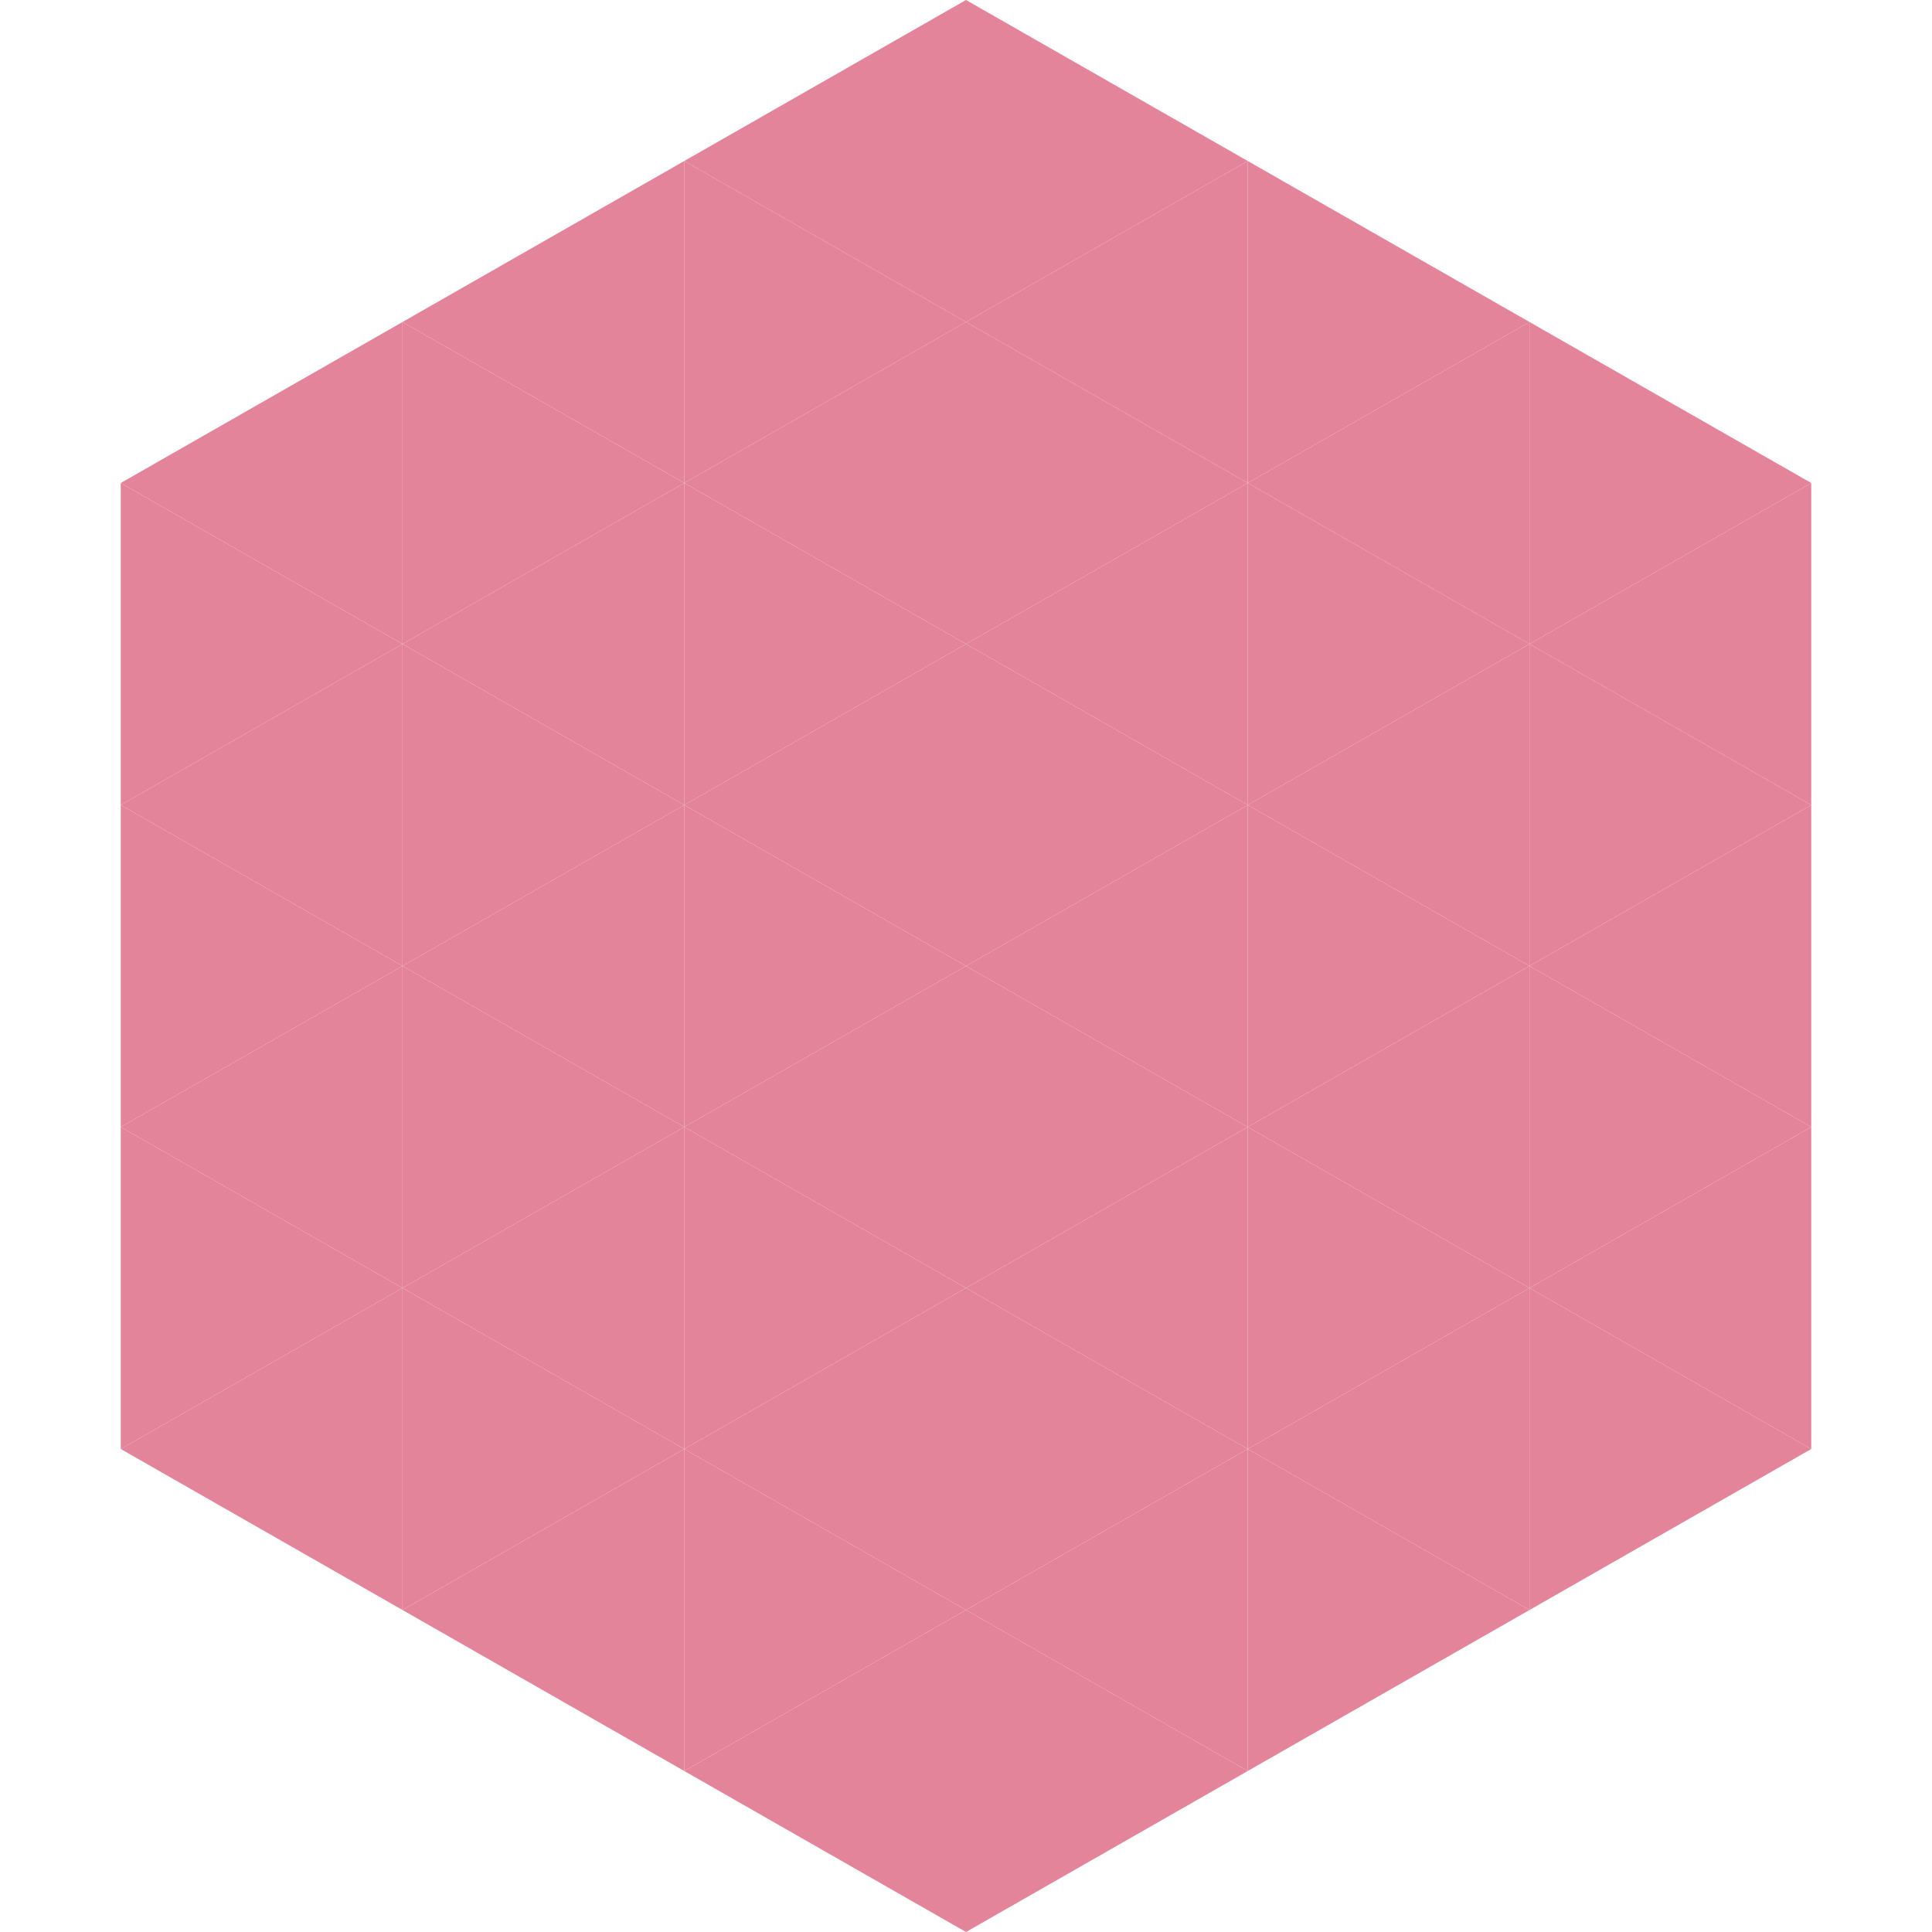
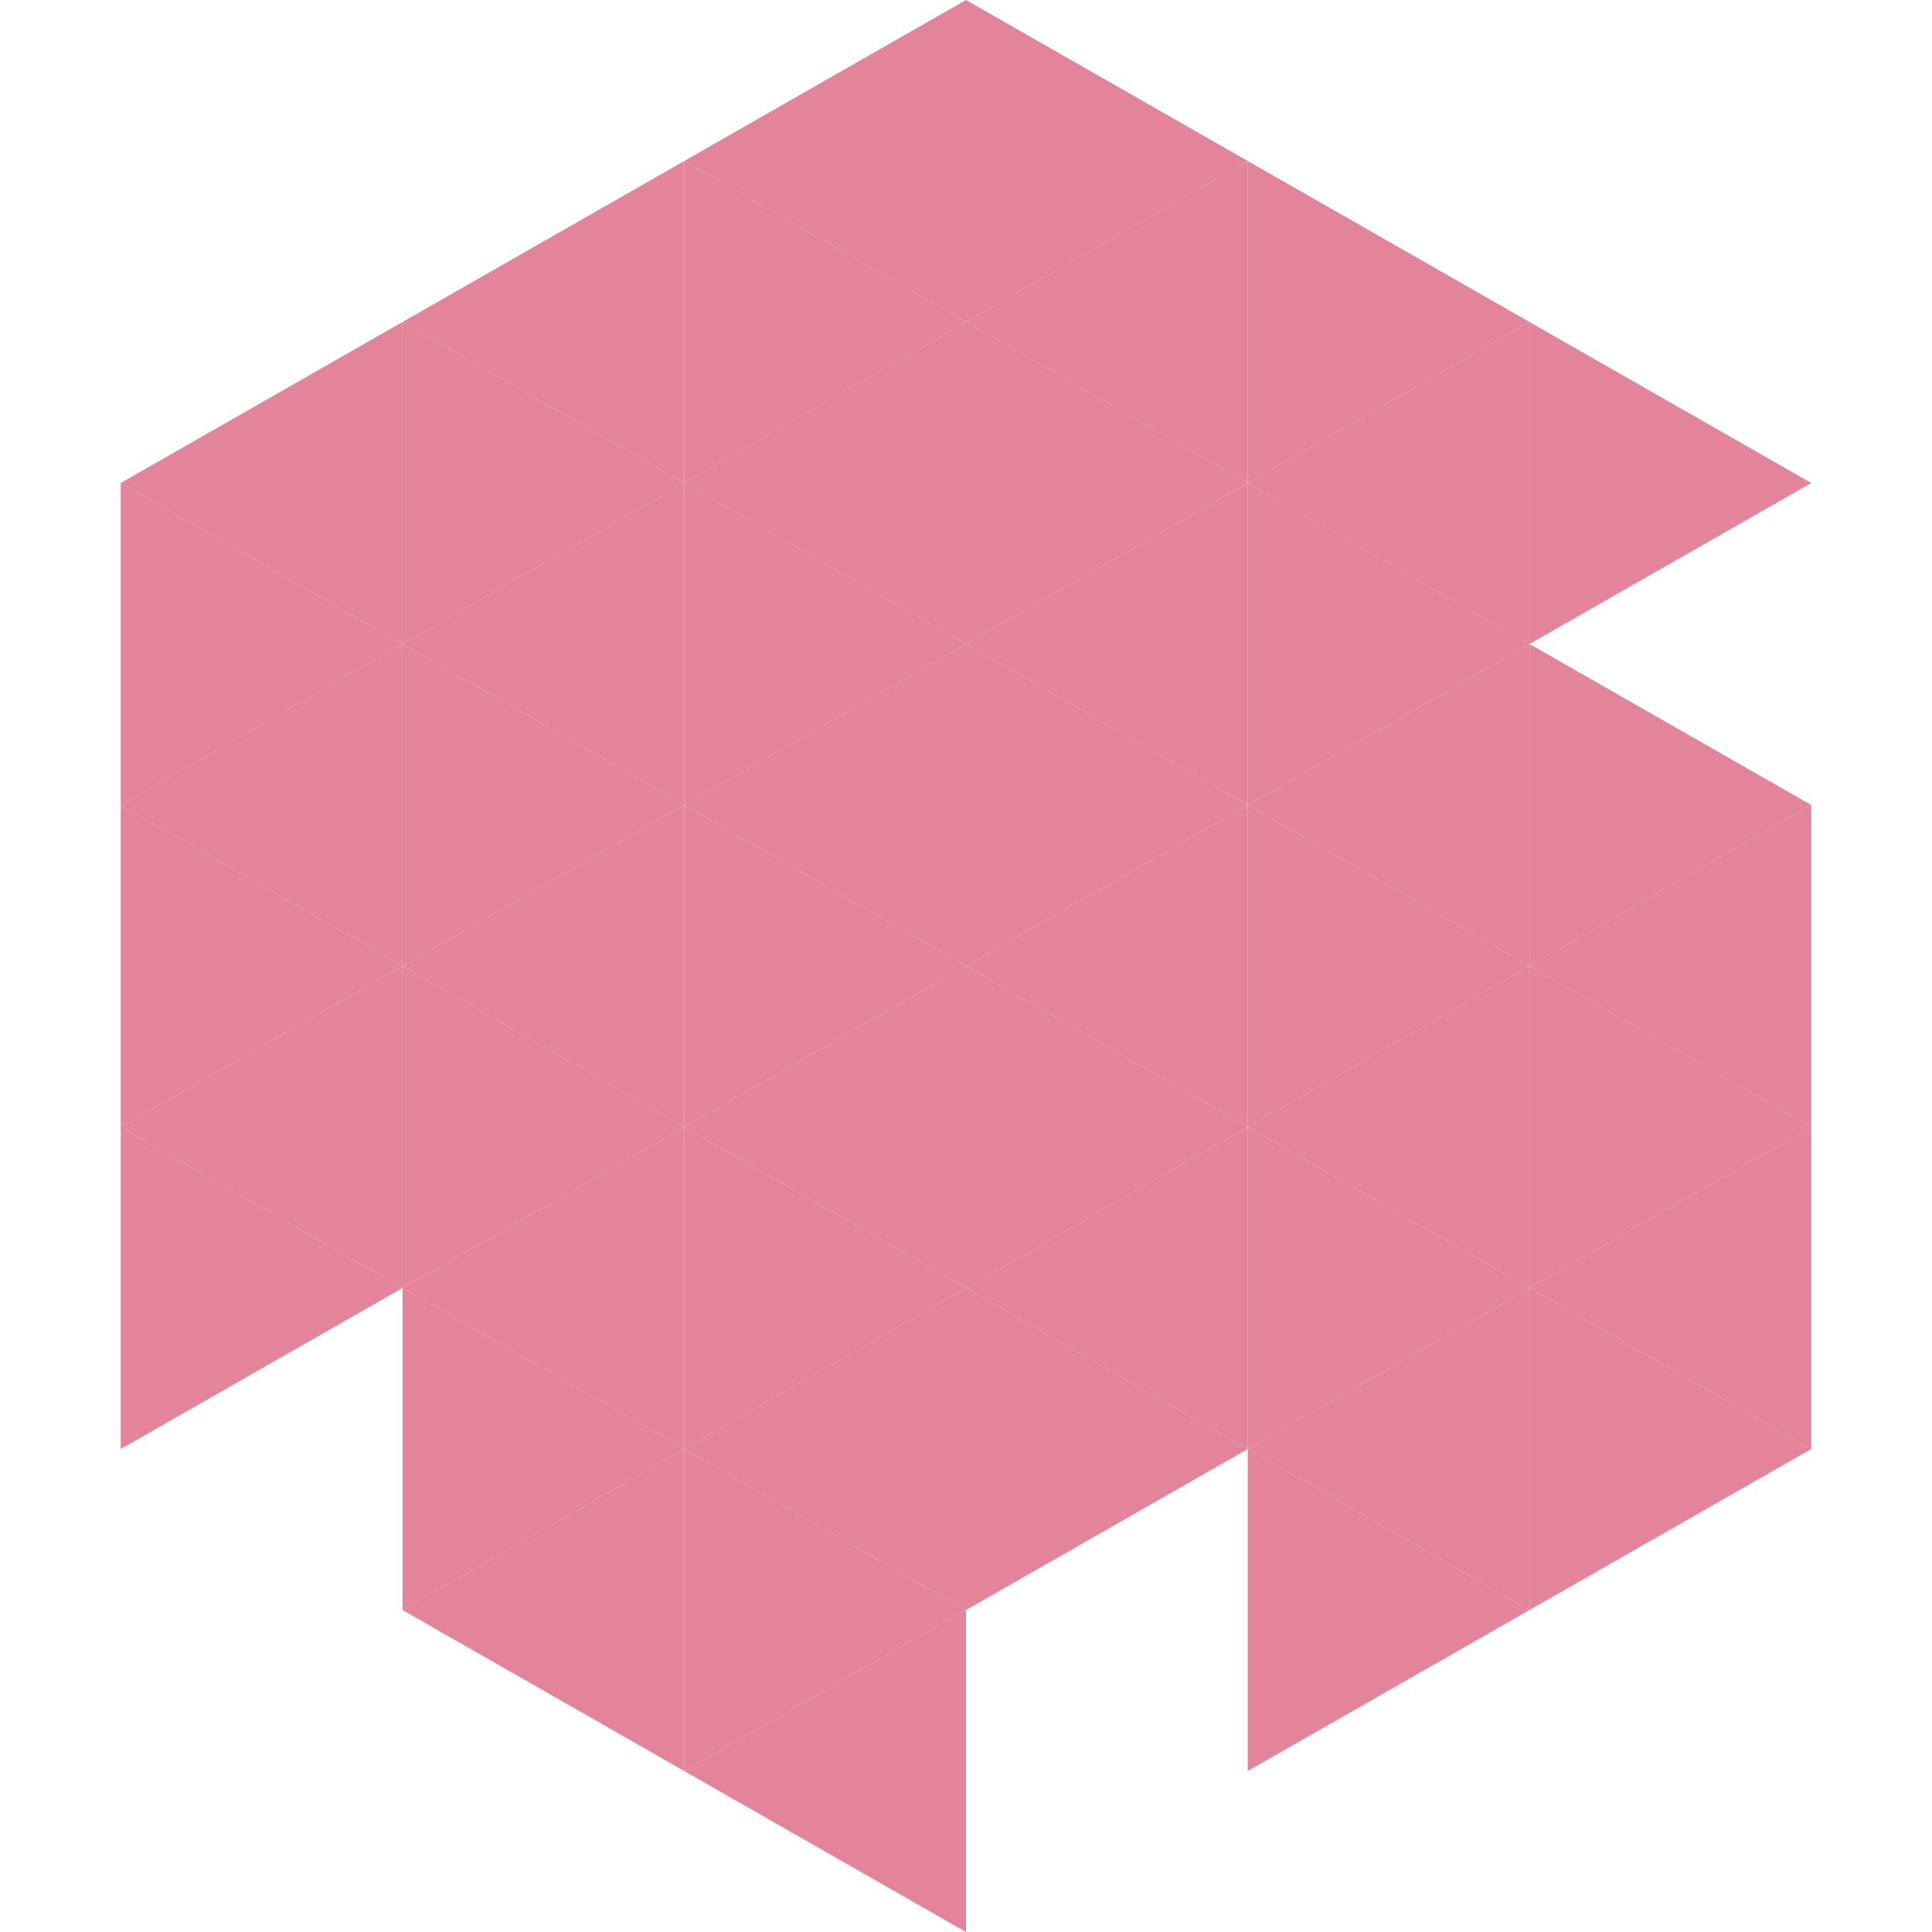
<svg xmlns="http://www.w3.org/2000/svg" width="240" height="240">
  <polygon points="50,40 15,60 50,80" style="fill:rgb(228,132,154)" />
  <polygon points="190,40 225,60 190,80" style="fill:rgb(228,132,154)" />
  <polygon points="15,60 50,80 15,100" style="fill:rgb(228,132,154)" />
-   <polygon points="225,60 190,80 225,100" style="fill:rgb(228,132,154)" />
  <polygon points="50,80 15,100 50,120" style="fill:rgb(228,132,154)" />
  <polygon points="190,80 225,100 190,120" style="fill:rgb(228,132,154)" />
  <polygon points="15,100 50,120 15,140" style="fill:rgb(228,132,154)" />
  <polygon points="225,100 190,120 225,140" style="fill:rgb(228,132,154)" />
  <polygon points="50,120 15,140 50,160" style="fill:rgb(228,132,154)" />
  <polygon points="190,120 225,140 190,160" style="fill:rgb(228,132,154)" />
  <polygon points="15,140 50,160 15,180" style="fill:rgb(228,132,154)" />
  <polygon points="225,140 190,160 225,180" style="fill:rgb(228,132,154)" />
-   <polygon points="50,160 15,180 50,200" style="fill:rgb(228,132,154)" />
  <polygon points="190,160 225,180 190,200" style="fill:rgb(228,132,154)" />
  <polygon points="15,180 50,200 15,220" style="fill:rgb(255,255,255); fill-opacity:0" />
  <polygon points="225,180 190,200 225,220" style="fill:rgb(255,255,255); fill-opacity:0" />
  <polygon points="50,0 85,20 50,40" style="fill:rgb(255,255,255); fill-opacity:0" />
  <polygon points="190,0 155,20 190,40" style="fill:rgb(255,255,255); fill-opacity:0" />
  <polygon points="85,20 50,40 85,60" style="fill:rgb(228,132,154)" />
  <polygon points="155,20 190,40 155,60" style="fill:rgb(228,132,154)" />
  <polygon points="50,40 85,60 50,80" style="fill:rgb(228,132,154)" />
  <polygon points="190,40 155,60 190,80" style="fill:rgb(228,132,154)" />
  <polygon points="85,60 50,80 85,100" style="fill:rgb(228,132,154)" />
  <polygon points="155,60 190,80 155,100" style="fill:rgb(228,132,154)" />
  <polygon points="50,80 85,100 50,120" style="fill:rgb(228,132,154)" />
  <polygon points="190,80 155,100 190,120" style="fill:rgb(228,132,154)" />
  <polygon points="85,100 50,120 85,140" style="fill:rgb(228,132,154)" />
  <polygon points="155,100 190,120 155,140" style="fill:rgb(228,132,154)" />
  <polygon points="50,120 85,140 50,160" style="fill:rgb(228,132,154)" />
  <polygon points="190,120 155,140 190,160" style="fill:rgb(228,132,154)" />
  <polygon points="85,140 50,160 85,180" style="fill:rgb(228,132,154)" />
  <polygon points="155,140 190,160 155,180" style="fill:rgb(228,132,154)" />
  <polygon points="50,160 85,180 50,200" style="fill:rgb(228,132,154)" />
  <polygon points="190,160 155,180 190,200" style="fill:rgb(228,132,154)" />
  <polygon points="85,180 50,200 85,220" style="fill:rgb(228,132,154)" />
  <polygon points="155,180 190,200 155,220" style="fill:rgb(228,132,154)" />
  <polygon points="120,0 85,20 120,40" style="fill:rgb(228,132,154)" />
  <polygon points="120,0 155,20 120,40" style="fill:rgb(228,132,154)" />
  <polygon points="85,20 120,40 85,60" style="fill:rgb(228,132,154)" />
  <polygon points="155,20 120,40 155,60" style="fill:rgb(228,132,154)" />
  <polygon points="120,40 85,60 120,80" style="fill:rgb(228,132,154)" />
  <polygon points="120,40 155,60 120,80" style="fill:rgb(228,132,154)" />
  <polygon points="85,60 120,80 85,100" style="fill:rgb(228,132,154)" />
  <polygon points="155,60 120,80 155,100" style="fill:rgb(228,132,154)" />
  <polygon points="120,80 85,100 120,120" style="fill:rgb(228,132,154)" />
  <polygon points="120,80 155,100 120,120" style="fill:rgb(228,132,154)" />
  <polygon points="85,100 120,120 85,140" style="fill:rgb(228,132,154)" />
  <polygon points="155,100 120,120 155,140" style="fill:rgb(228,132,154)" />
  <polygon points="120,120 85,140 120,160" style="fill:rgb(228,132,154)" />
  <polygon points="120,120 155,140 120,160" style="fill:rgb(228,132,154)" />
  <polygon points="85,140 120,160 85,180" style="fill:rgb(228,132,154)" />
  <polygon points="155,140 120,160 155,180" style="fill:rgb(228,132,154)" />
  <polygon points="120,160 85,180 120,200" style="fill:rgb(228,132,154)" />
  <polygon points="120,160 155,180 120,200" style="fill:rgb(228,132,154)" />
  <polygon points="85,180 120,200 85,220" style="fill:rgb(228,132,154)" />
-   <polygon points="155,180 120,200 155,220" style="fill:rgb(228,132,154)" />
  <polygon points="120,200 85,220 120,240" style="fill:rgb(228,132,154)" />
-   <polygon points="120,200 155,220 120,240" style="fill:rgb(228,132,154)" />
  <polygon points="85,220 120,240 85,260" style="fill:rgb(255,255,255); fill-opacity:0" />
  <polygon points="155,220 120,240 155,260" style="fill:rgb(255,255,255); fill-opacity:0" />
</svg>